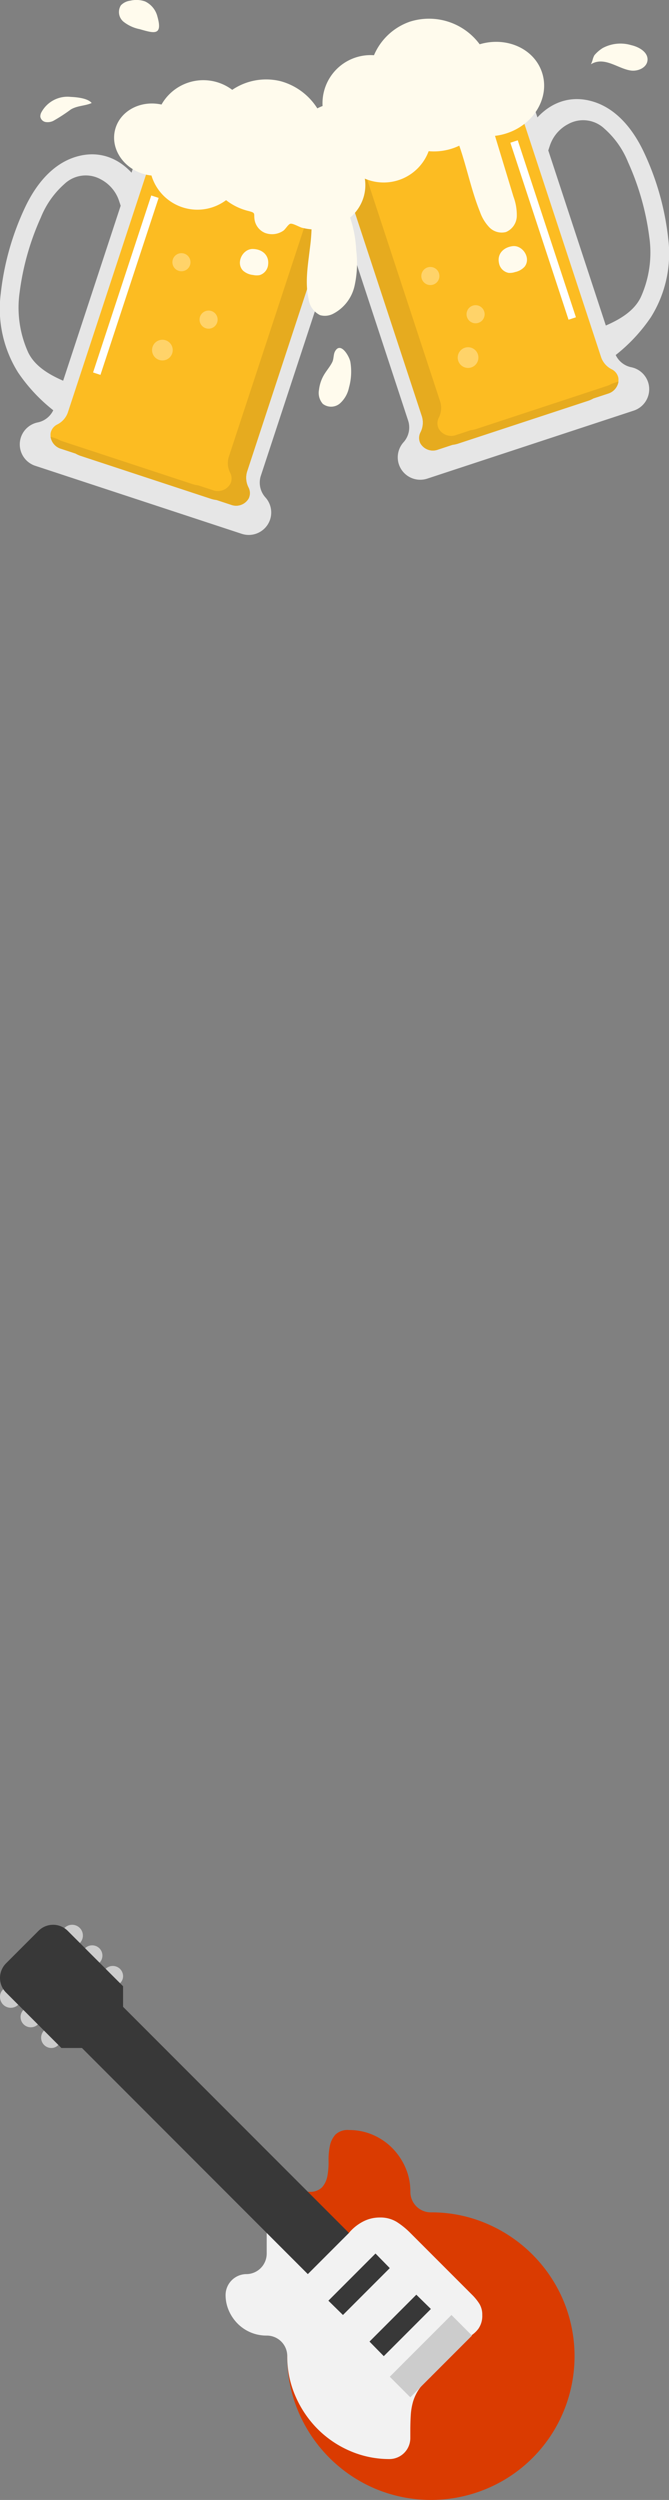
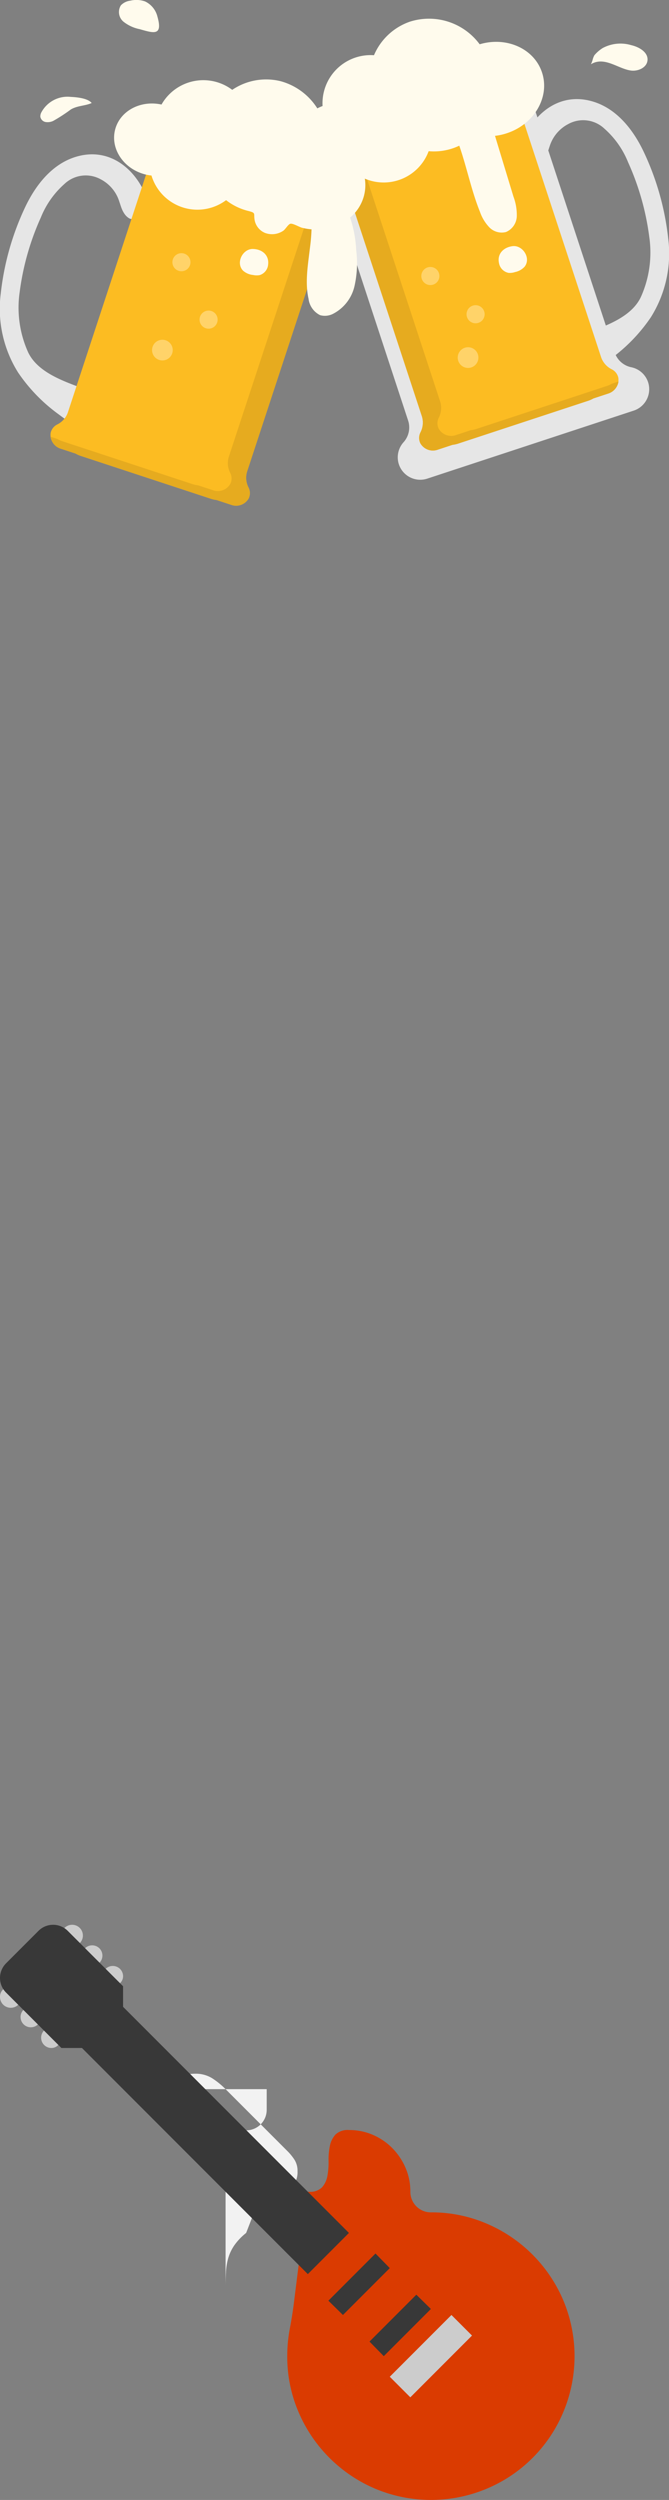
<svg xmlns="http://www.w3.org/2000/svg" width="118.981" height="444.123">
  <rect width="100%" height="100%" fill="#808080" stroke="none" />
  <g data-name="Group 123059">
    <g data-name="Group 121454" transform="translate(-525.498 -631.701)">
      <path data-name="Path 171155" d="M550.345 636.883a6.762 6.762 0 01-2.9-1.338 2.235 2.235 0 01-.446-2.9 2.767 2.767 0 011.671-.823 4.634 4.634 0 012.63.134 4.056 4.056 0 012.2 2.713c.983 3.482-.7 2.913-3.155 2.214z" fill="#fffbed" />
-       <path data-name="Path 171156" d="M583.083 698.36a6.753 6.753 0 00-.848 2.563 2.946 2.946 0 00.678 2.529 2.42 2.42 0 003.034-.073 5.168 5.168 0 001.614-2.815 10.518 10.518 0 00.248-4.569c-.181-1-1.746-3.706-2.74-1.848-.29.542-.187 1.306-.485 1.9-.411.821-1.044 1.517-1.501 2.313z" fill="#fffbed" />
      <path data-name="Path 171157" d="M630.92 642.232a3.25 3.25 0 01.29-.716 6.284 6.284 0 011.49-1.286 6.676 6.676 0 015.049-.51c1.422.32 3.061 1.275 2.905 2.724-.138 1.284-1.694 1.967-2.973 1.785-2.3-.328-4.7-2.577-7.094-1.108a4.1 4.1 0 00.333-.889z" fill="#fffbed" />
      <path data-name="Path 171158" d="M532.825 651.719a1.473 1.473 0 00-.153.724 1.157 1.157 0 00.934.936 2.312 2.312 0 001.376-.208 29.432 29.432 0 003.114-2.024c1.187-.7 2.549-.621 3.708-1.145-.7-.863-2.663-1.036-3.72-1.087a5.275 5.275 0 00-5.259 2.804z" fill="#fffbed" />
      <g data-name="Group 121451" transform="translate(578.066 634.99)">
        <g data-name="Group 121450">
          <g data-name="Group 121448" fill="#e6e6e6">
            <path data-name="Path 171159" d="M44.072 24.948a4.108 4.108 0 00.515-.9c.271-.633.431-1.31.69-1.948a6.807 6.807 0 013.189-3.474 5.641 5.641 0 016.55.851 16.107 16.107 0 014.231 6 46.958 46.958 0 013.777 13.277 19.6 19.6 0 01-1.506 10.792c-1.708 3.58-6.174 5.12-9.637 6.426-.937.353-1.98.812-2.312 1.757a2.48 2.48 0 00-.068 1.2 4.529 4.529 0 002.531 3.3c.785.4 1.038.183 1.756-.3s1.453-1.006 2.157-1.539a29.958 29.958 0 007.141-7.374 21.2 21.2 0 003.063-13.954 47.922 47.922 0 00-4.406-15.457c-1.992-4.139-5.16-8.044-9.9-8.976-5.949-1.169-10.451 3.462-11.847 8.851-.391 1.508 2.1 2.794 3.307 2.144a2.459 2.459 0 00.769-.676z" />
            <path data-name="Path 171160" d="M52.724 62.556a1.663 1.663 0 01-.746-.22 4.642 4.642 0 01-2.6-3.392 2.559 2.559 0 01.073-1.257 3.606 3.606 0 012.384-1.831l.469-.176c3.337-1.252 7.49-2.811 9.1-6.187a19.282 19.282 0 001.495-10.724 46.637 46.637 0 00-3.767-13.242 15.8 15.8 0 00-4.2-5.953 5.5 5.5 0 00-6.416-.836 6.705 6.705 0 00-3.13 3.41c-.12.3-.221.609-.319.91-.111.344-.227.7-.372 1.041a4.226 4.226 0 01-.531.925 2.58 2.58 0 01-.808.7 2.742 2.742 0 01-2.714-.5 1.733 1.733 0 01-.771-1.786c1.384-5.342 5.947-10.128 11.99-8.94 5.145 1.012 8.271 5.476 9.988 9.043a48.185 48.185 0 014.418 15.5 21.3 21.3 0 01-3.082 14.034 29.792 29.792 0 01-7.171 7.4 49.483 49.483 0 01-2.162 1.542l-.1.064a1.9 1.9 0 01-1.028.475zm-1.57-44.745a6.17 6.17 0 013.94 1.571 16.032 16.032 0 014.266 6.043 46.9 46.9 0 013.787 13.313 19.524 19.524 0 01-1.517 10.859c-1.653 3.466-5.858 5.044-9.236 6.312l-.469.176c-.919.347-1.926.792-2.239 1.682a2.33 2.33 0 00-.062 1.138 4.4 4.4 0 002.465 3.211c.685.348.9.2 1.536-.23l.1-.065a49.266 49.266 0 002.152-1.535 29.55 29.55 0 007.113-7.343 21.059 21.059 0 003.043-13.874 47.937 47.937 0 00-4.394-15.416c-1.693-3.516-4.769-7.916-9.814-8.908-5.894-1.16-10.349 3.53-11.7 8.76a1.5 1.5 0 00.684 1.53 2.5 2.5 0 002.445.475 2.335 2.335 0 00.731-.639 3.973 3.973 0 00.5-.871c.141-.33.255-.681.365-1.02.1-.306.2-.622.325-.927a6.953 6.953 0 013.247-3.537 6.012 6.012 0 012.731-.704z" />
          </g>
          <path data-name="Path 171161" d="M56.74 59.285L42.084 14.747a4.006 4.006 0 00-5.044-2.545L7.889 21.795a4.005 4.005 0 00-2.545 5.042L20 71.375a3.929 3.929 0 01-.775 3.876 4 4 0 00-.855 3.948 4.005 4.005 0 005.042 2.545L60.15 69.655a4.005 4.005 0 002.545-5.042 4 4 0 00-3.032-2.669 3.93 3.93 0 01-2.923-2.659z" fill="#e6e6e6" />
          <g data-name="Group 121449">
            <path data-name="Path 171162" d="M54.354 60.214l-14.729-44.76a4.409 4.409 0 00-5.668-2.518l-23.145 7.616a4.41 4.41 0 00-3.066 5.392l14.729 44.76a3.777 3.777 0 01-.271 2.83 2.187 2.187 0 00-.03 1.9 2.567 2.567 0 003.164 1.147l2.575-.847a5.023 5.023 0 00.987-.215l23.145-7.616a5.034 5.034 0 00.922-.413l2.574-.847a2.568 2.568 0 001.865-2.8 2.188 2.188 0 00-1.155-1.514 3.776 3.776 0 01-1.897-2.115z" fill="#fcbc22" />
            <path data-name="Path 171163" d="M56.225 64.888a5 5 0 01-.922.413l-23.145 7.616a5.013 5.013 0 01-.987.215l-2.575.847a2.568 2.568 0 01-3.164-1.147 2.188 2.188 0 01.03-1.9 3.776 3.776 0 00.271-2.83l-14.729-44.76a3.92 3.92 0 01.214-2.919l-.4.133a4.41 4.41 0 00-3.066 5.392l14.729 44.76a3.777 3.777 0 01-.271 2.83 2.187 2.187 0 00-.03 1.9 2.567 2.567 0 003.164 1.147l2.575-.847a5.014 5.014 0 00.987-.215l23.145-7.616a5.034 5.034 0 00.922-.413l2.574-.847a2.7 2.7 0 001.89-2.156z" fill="#e6ab1f" />
          </g>
          <path data-name="Path 171164" d="M32.74 4.578A11.2 11.2 0 0020.322.564a10.763 10.763 0 00-6.378 5.959 8.553 8.553 0 00-9.142 9.023c-3.6 1.351-5.61 5-4.5 8.261 1.137 3.334 5.1 5 8.843 3.723a8.038 8.038 0 001-.427 8.532 8.532 0 0013.522-3.532 10.484 10.484 0 005.447-.98c1.34 3.845 2.148 7.963 3.678 11.753a7.6 7.6 0 001.662 2.749 3.071 3.071 0 002.967.838 3.157 3.157 0 001.922-2.774 9.276 9.276 0 00-.588-3.5l-3.287-10.813a10.386 10.386 0 002.216-.5c4.855-1.656 7.6-6.5 6.123-10.822-1.428-4.204-6.328-6.361-11.067-4.944z" fill="#fffbed" />
          <path data-name="Path 171165" d="M36.184 43.486a2.153 2.153 0 001.711 1.707 2.975 2.975 0 001.148-.151 3.164 3.164 0 001.694-.956c1.195-1.536-.366-3.868-2.141-3.645-1.639.207-2.789 1.394-2.412 3.045z" fill="#fffbed" />
-           <path data-name="Rectangle 19897" fill="#fff" d="M38.202 22.067l1.31-.431 10.347 31.442-1.31.431z" />
        </g>
        <path data-name="Path 171166" d="M32.424 59.663a1.839 1.839 0 11-2.322-1.172 1.839 1.839 0 012.322 1.172z" fill="#ffd369" />
        <circle data-name="Ellipse 4329" cx="1.609" cy="1.609" r="1.609" transform="rotate(-87.658 35.78 12.03)" fill="#ffd369" />
        <circle data-name="Ellipse 4330" cx="1.609" cy="1.609" r="1.609" transform="rotate(-62.919 58.431 2.224)" fill="#ffd369" />
      </g>
      <g data-name="Group 121452" fill="#e6e6e6">
        <path data-name="Path 171167" d="M547.839 669.741a4.1 4.1 0 01-.515-.9c-.271-.633-.431-1.31-.69-1.948a6.805 6.805 0 00-3.188-3.474 5.641 5.641 0 00-6.55.851 16.108 16.108 0 00-4.231 6 46.965 46.965 0 00-3.777 13.277 19.6 19.6 0 001.506 10.792c1.708 3.58 6.174 5.12 9.637 6.426.937.353 1.98.812 2.312 1.757a2.479 2.479 0 01.068 1.2 4.529 4.529 0 01-2.531 3.3c-.785.4-1.038.183-1.756-.3s-1.453-1.006-2.157-1.539a29.964 29.964 0 01-7.142-7.374 21.2 21.2 0 01-3.062-13.954 47.915 47.915 0 014.406-15.457c1.992-4.139 5.16-8.043 9.9-8.976 5.949-1.169 10.452 3.462 11.847 8.851.391 1.508-2.1 2.793-3.307 2.144a2.453 2.453 0 01-.77-.676z" />
        <path data-name="Path 171168" d="M539.187 707.349a1.9 1.9 0 01-1.039-.466l-.1-.064a50.471 50.471 0 01-2.162-1.542 29.8 29.8 0 01-7.171-7.4 21.3 21.3 0 01-3.082-14.034 48.191 48.191 0 014.417-15.5c1.717-3.567 4.844-8.031 9.988-9.043 6.042-1.189 10.606 3.6 11.99 8.94a1.733 1.733 0 01-.771 1.786 2.741 2.741 0 01-2.714.5 2.579 2.579 0 01-.808-.7 4.212 4.212 0 01-.531-.925c-.146-.341-.261-.7-.373-1.042-.1-.3-.2-.613-.319-.909a6.705 6.705 0 00-3.13-3.41 5.5 5.5 0 00-6.416.836 15.807 15.807 0 00-4.2 5.953 46.62 46.62 0 00-3.767 13.242 19.284 19.284 0 001.501 10.714c1.611 3.376 5.764 4.935 9.1 6.188l.469.176a3.605 3.605 0 012.384 1.831 2.561 2.561 0 01.073 1.257 4.642 4.642 0 01-2.6 3.392 1.664 1.664 0 01-.739.22zm2.695-47.989a9.258 9.258 0 00-1.79.178c-5.045.992-8.122 5.392-9.814 8.908a47.936 47.936 0 00-4.394 15.416 21.059 21.059 0 003.043 13.874 29.554 29.554 0 007.113 7.343 49.755 49.755 0 002.152 1.535l.1.065c.637.433.851.578 1.536.23a4.4 4.4 0 002.465-3.211 2.329 2.329 0 00-.062-1.138c-.313-.891-1.32-1.336-2.239-1.682l-.468-.176c-3.379-1.268-7.583-2.846-9.237-6.312a19.52 19.52 0 01-1.517-10.859 46.864 46.864 0 013.787-13.313 16.035 16.035 0 014.265-6.043 5.728 5.728 0 016.684-.865 6.954 6.954 0 013.247 3.537c.123.3.225.62.324.926.11.339.223.69.365 1.021a3.961 3.961 0 00.5.871 2.331 2.331 0 00.73.639 2.5 2.5 0 002.445-.475 1.5 1.5 0 00.684-1.53c-1.219-4.688-4.922-8.944-9.919-8.944z" />
      </g>
-       <path data-name="Path 171169" d="M535.169 704.078l14.656-44.538a4.005 4.005 0 015.042-2.545l29.151 9.593a4.006 4.006 0 012.545 5.042l-14.656 44.538a3.93 3.93 0 00.775 3.877 4 4 0 01.855 3.948 4.005 4.005 0 01-5.042 2.545l-36.738-12.089a4.006 4.006 0 01-2.545-5.042 4 4 0 013.032-2.669 3.929 3.929 0 002.925-2.66z" fill="#e6e6e6" />
      <g data-name="Group 121453">
        <path data-name="Path 171170" d="M537.556 705.007l14.729-44.76a4.409 4.409 0 015.668-2.518l23.145 7.616a4.41 4.41 0 013.065 5.392l-14.728 44.758a3.775 3.775 0 00.271 2.83 2.188 2.188 0 01.03 1.9 2.568 2.568 0 01-3.165 1.147l-2.574-.847a5.03 5.03 0 01-.987-.215l-23.145-7.615a5.019 5.019 0 01-.922-.413l-2.575-.847a2.568 2.568 0 01-1.865-2.8 2.188 2.188 0 011.154-1.514 3.776 3.776 0 001.899-2.114z" fill="#fcbc22" />
        <path data-name="Path 171171" d="M535.686 709.681a5 5 0 00.922.413l23.145 7.616a5.014 5.014 0 00.987.215l2.575.847a2.568 2.568 0 003.165-1.147 2.189 2.189 0 00-.03-1.9 3.775 3.775 0 01-.271-2.83l14.729-44.76a3.921 3.921 0 00-.214-2.919l.4.133a4.41 4.41 0 013.066 5.392l-14.723 44.756a3.775 3.775 0 00.271 2.83 2.187 2.187 0 01.03 1.9 2.568 2.568 0 01-3.165 1.147l-2.574-.847a5.033 5.033 0 01-.987-.215l-23.145-7.616a5.023 5.023 0 01-.922-.413l-2.575-.847a2.7 2.7 0 01-1.889-2.156z" fill="#e6ab1f" />
      </g>
      <path data-name="Path 171172" d="M573.186 678.699a2.153 2.153 0 01-1.518 1.881 2.973 2.973 0 01-1.158-.027 3.163 3.163 0 01-1.787-.768c-1.353-1.4-.052-3.884 1.737-3.854 1.651.027 2.923 1.086 2.726 2.768z" fill="#fffbed" />
-       <path data-name="Rectangle 19898" fill="#fff" d="M543.362 698.302l-1.31-.431 10.347-31.442 1.31.43z" />
      <circle data-name="Ellipse 4331" cx="1.839" cy="1.839" r="1.839" transform="rotate(-13.34 3237.085 -2014.583)" fill="#ffd369" />
      <circle data-name="Ellipse 4332" cx="1.609" cy="1.609" r="1.609" transform="matrix(.89 -.455 .455 .89 555.603 677.585)" fill="#ffd369" />
      <circle data-name="Ellipse 4333" cx="1.609" cy="1.609" r="1.609" transform="rotate(-8.5 4903.618 -3429.444)" fill="#ffd369" />
      <path data-name="Path 171173" d="M590.25 666.404c1.08-4.311-1.863-8.784-6.611-10.168a11.2 11.2 0 00-8.247-10.114 10.763 10.763 0 00-8.592 1.54 8.553 8.553 0 00-12.576 2.611c-3.757-.822-7.424 1.149-8.262 4.495-.856 3.417 1.563 6.967 5.4 7.929a8.041 8.041 0 001.073.185 8.532 8.532 0 0013.272 4.378 10.488 10.488 0 003.91 1.909c1.553.389.9.44 1.2 1.793a3.09 3.09 0 001.755 2.094 3.544 3.544 0 003.309-.365c.386-.261.864-1.144 1.259-1.239.44-.107 1.613.6 2.091.715a10.484 10.484 0 001.673.276 33.741 33.741 0 01-.3 3.429c-.346 2.966-.886 6-.231 8.909a3.734 3.734 0 002.056 2.91 3.18 3.18 0 002.3-.238 7.39 7.39 0 003.808-4.888 18.574 18.574 0 00.317-6.36 21.509 21.509 0 00-1.091-5.852 7.579 7.579 0 002.487-3.949z" fill="#fffbed" />
    </g>
    <g data-name="Group 121455">
      <path data-name="Path 171174" d="M18.232 351.085a1.669 1.669 0 00.559 1.244 1.778 1.778 0 002.539 0 1.667 1.667 0 00.559-1.244 1.828 1.828 0 10-3.656 0zm-3.657-3.657a1.82 1.82 0 10.533-1.3 1.764 1.764 0 00-.533 1.304zm-3.656-3.656a1.913 1.913 0 10.559-1.27 1.75 1.75 0 00-.562 1.27zm-3.603 18.232a1.821 1.821 0 001.828 1.828 1.667 1.667 0 001.244-.559 1.778 1.778 0 000-2.539 1.67 1.67 0 00-1.244-.559 1.821 1.821 0 00-1.828 1.828zm-3.656-3.656a1.82 1.82 0 10.533-1.3 1.763 1.763 0 00-.536 1.299zm-3.657-3.657a1.914 1.914 0 10.559-1.27 1.763 1.763 0 00-.562 1.27z" fill="#ccc" />
      <path data-name="Path 171175" d="M54.745 389.376l-2.438 19.451q-.3 2.438-.762 4.85a26.264 26.264 0 00-.457 4.9 24.786 24.786 0 002.006 9.928 25.735 25.735 0 0013.61 13.61 25.637 25.637 0 0019.882 0 25.416 25.416 0 0013.591-13.584 25.636 25.636 0 000-19.882 25.734 25.734 0 00-13.61-13.61 24.783 24.783 0 00-9.928-2.006 3.641 3.641 0 01-3.656-3.656 10.551 10.551 0 00-.863-4.266 11.417 11.417 0 00-2.336-3.479 10.913 10.913 0 00-3.453-2.362 10.564 10.564 0 00-4.266-.863 3.122 3.122 0 00-2.412.812 4.257 4.257 0 00-.99 2.031 11.936 11.936 0 00-.229 2.641 13.021 13.021 0 01-.2 2.641 4.18 4.18 0 01-.939 2.031 2.958 2.958 0 01-2.336.813z" fill="#da3b01" />
-       <path data-name="Path 171176" d="M40.119 407.659a6.958 6.958 0 00.584 2.844 7.552 7.552 0 001.574 2.311 7.207 7.207 0 005.155 2.108 3.641 3.641 0 013.657 3.656 17.56 17.56 0 001.447 7.084 18.9 18.9 0 003.91 5.815 18.386 18.386 0 005.789 3.936 17.564 17.564 0 007.084 1.447 3.73 3.73 0 003.656-3.657v-1.32q0-1.474.076-2.768a11.129 11.129 0 01.406-2.438 7.971 7.971 0 011.066-2.234 10.573 10.573 0 012.108-2.209l2.133-5.485q1.117-.355 2.362-.711a11.8 11.8 0 002.26-.889 5.007 5.007 0 001.7-1.447 3.967 3.967 0 00.685-2.438 3.665 3.665 0 00-.508-1.981 9.276 9.276 0 00-1.32-1.625l-10.97-10.97a14.057 14.057 0 00-2.412-1.955 5.538 5.538 0 00-3.022-.787 6.356 6.356 0 00-3.047.762 8.166 8.166 0 00-2.438 1.981H47.432v3.657a3.641 3.641 0 01-3.656 3.657 3.73 3.73 0 00-3.656 3.656z" fill="#f2f2f2" />
+       <path data-name="Path 171176" d="M40.119 407.659v-1.32q0-1.474.076-2.768a11.129 11.129 0 01.406-2.438 7.971 7.971 0 011.066-2.234 10.573 10.573 0 012.108-2.209l2.133-5.485q1.117-.355 2.362-.711a11.8 11.8 0 002.26-.889 5.007 5.007 0 001.7-1.447 3.967 3.967 0 00.685-2.438 3.665 3.665 0 00-.508-1.981 9.276 9.276 0 00-1.32-1.625l-10.97-10.97a14.057 14.057 0 00-2.412-1.955 5.538 5.538 0 00-3.022-.787 6.356 6.356 0 00-3.047.762 8.166 8.166 0 00-2.438 1.981H47.432v3.657a3.641 3.641 0 01-3.656 3.657 3.73 3.73 0 00-3.656 3.656z" fill="#f2f2f2" />
      <path data-name="Path 171177" d="M68.254 418.578l8.379-8.379-2.59-2.539-8.329 8.329zm-7.262-7.313l8.329-8.329-2.539-2.59-8.379 8.38zM12.036 343.01a3.678 3.678 0 00-5.18 0l-5.789 5.789a3.678 3.678 0 000 5.18l9.852 9.852h3.656l40.171 40.171 7.313-7.313-40.171-40.171v-3.656l-9.852-9.852z" fill="#383838" />
      <path data-name="Rectangle 19899" fill="#ccc" d="M72.977 425.891l-3.656-3.656 10.969-10.97 3.656 3.657z" />
    </g>
  </g>
</svg>